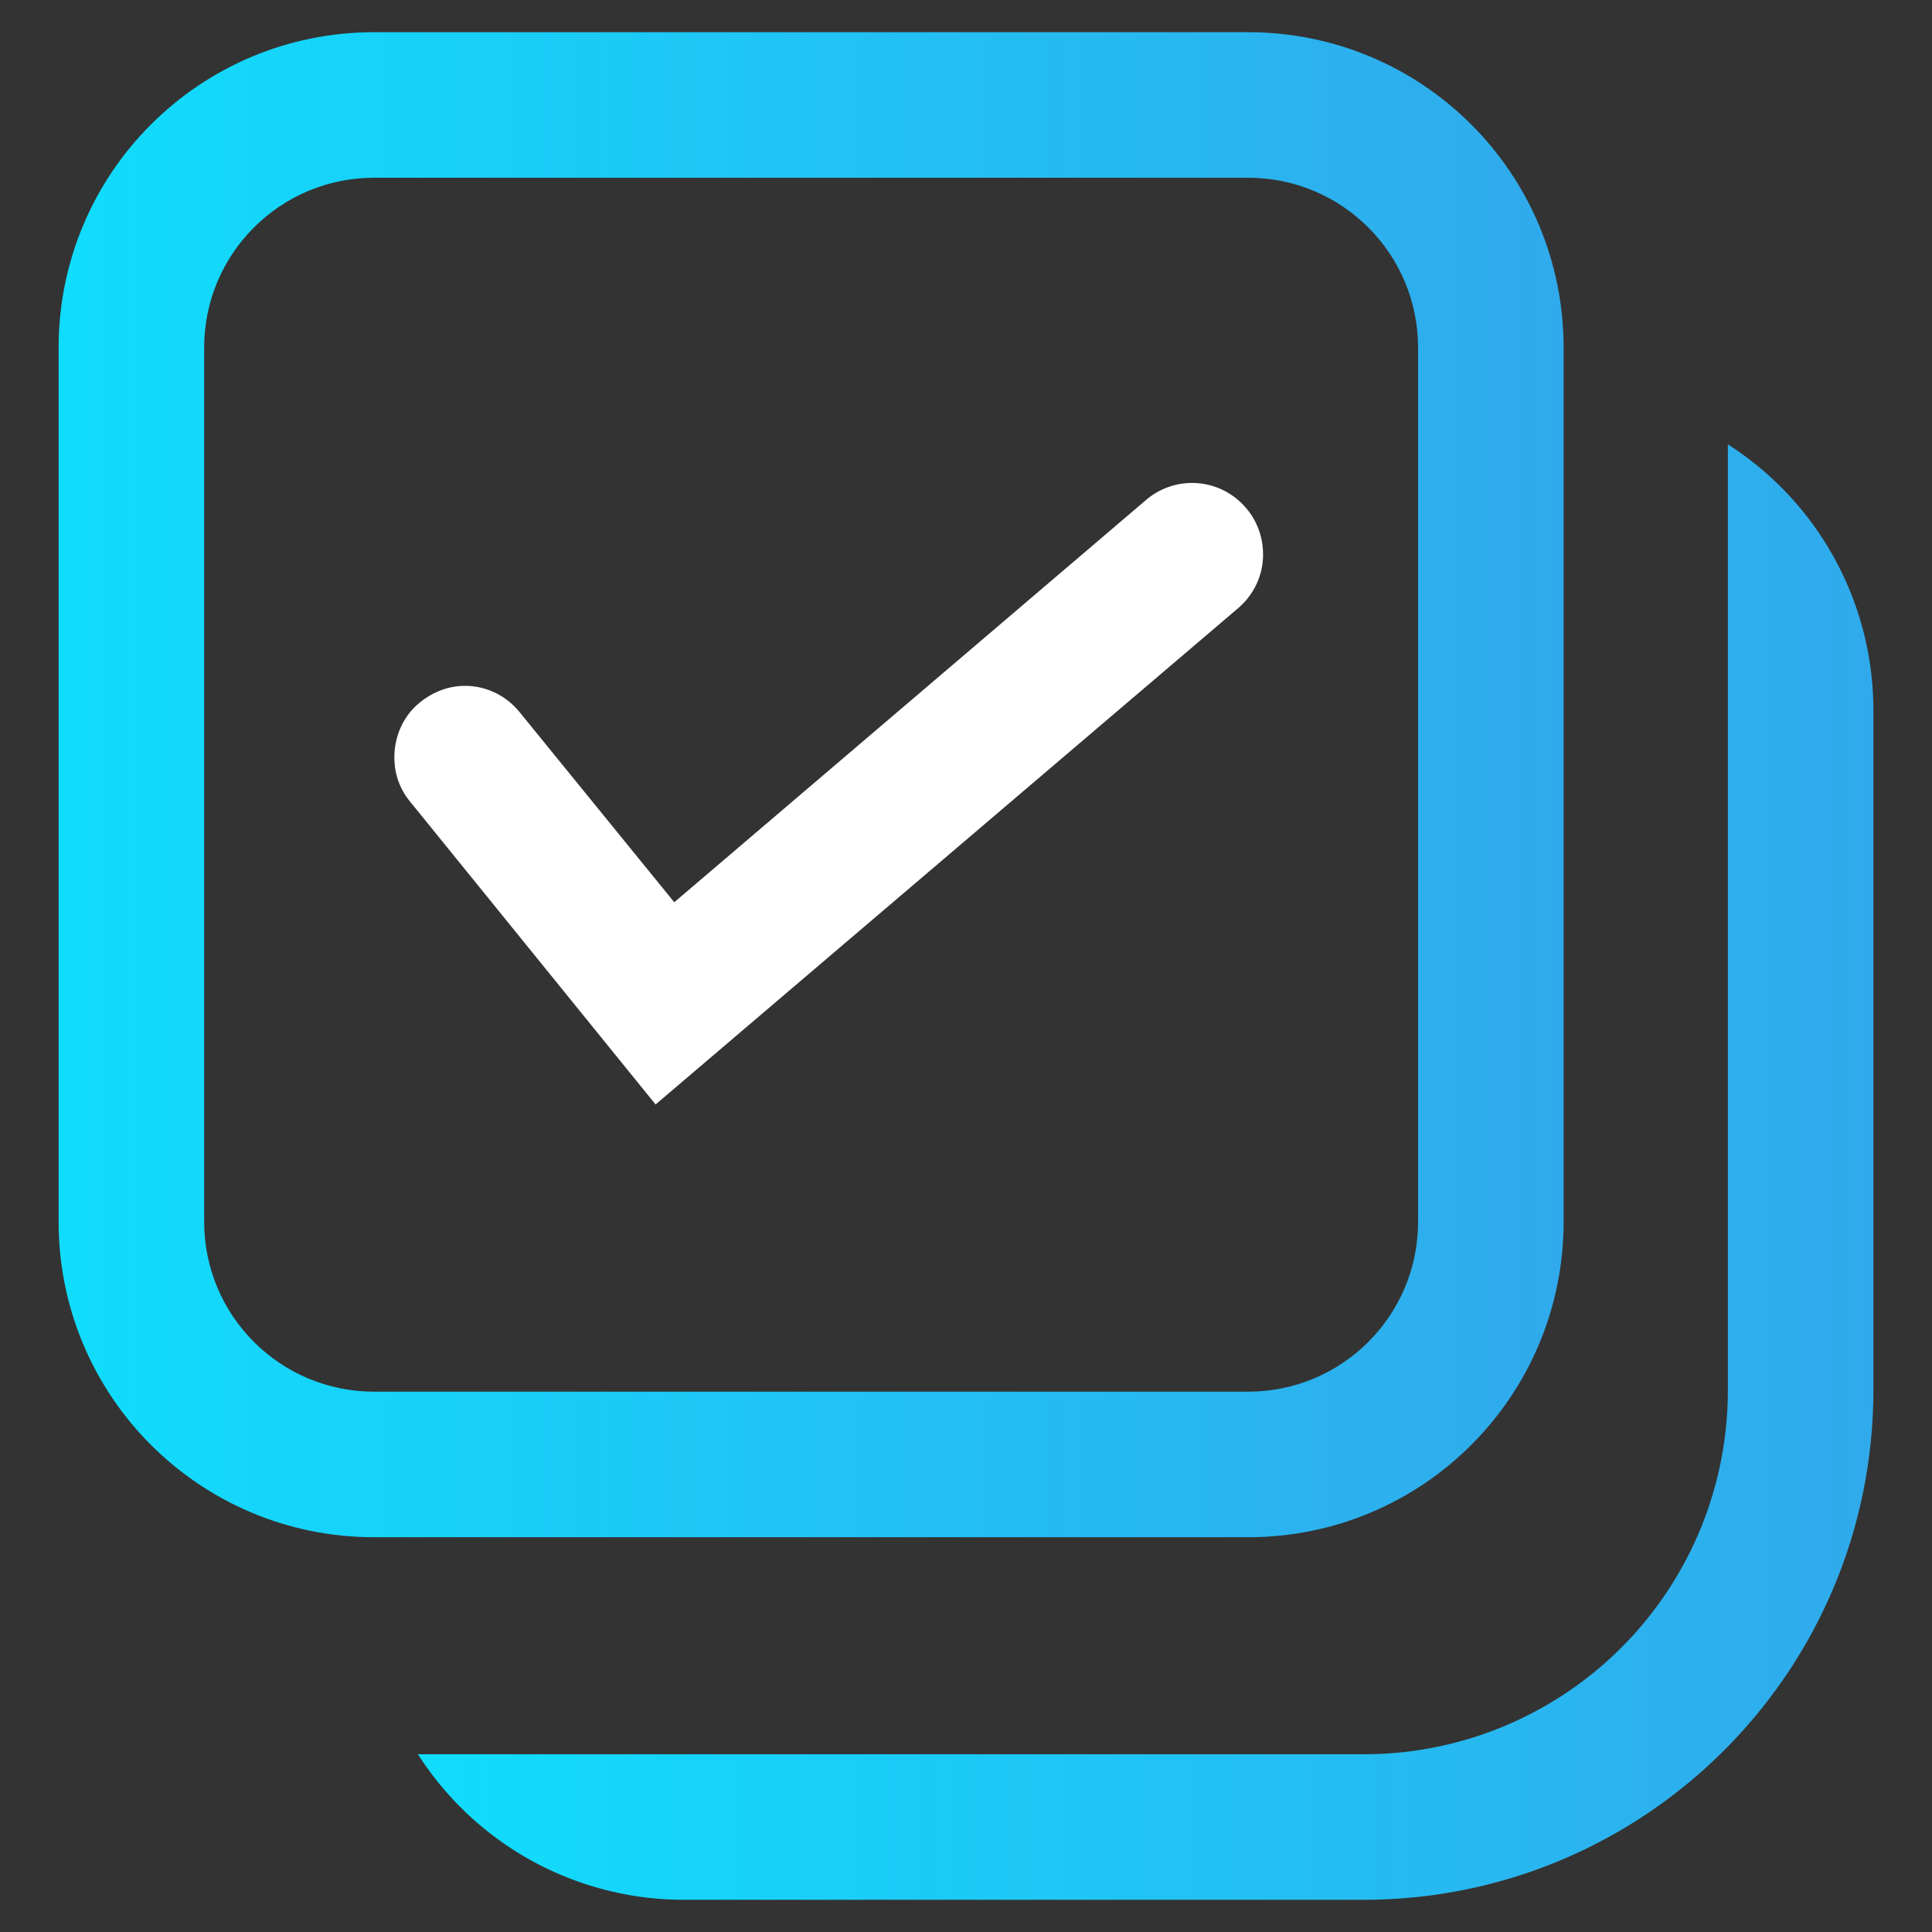
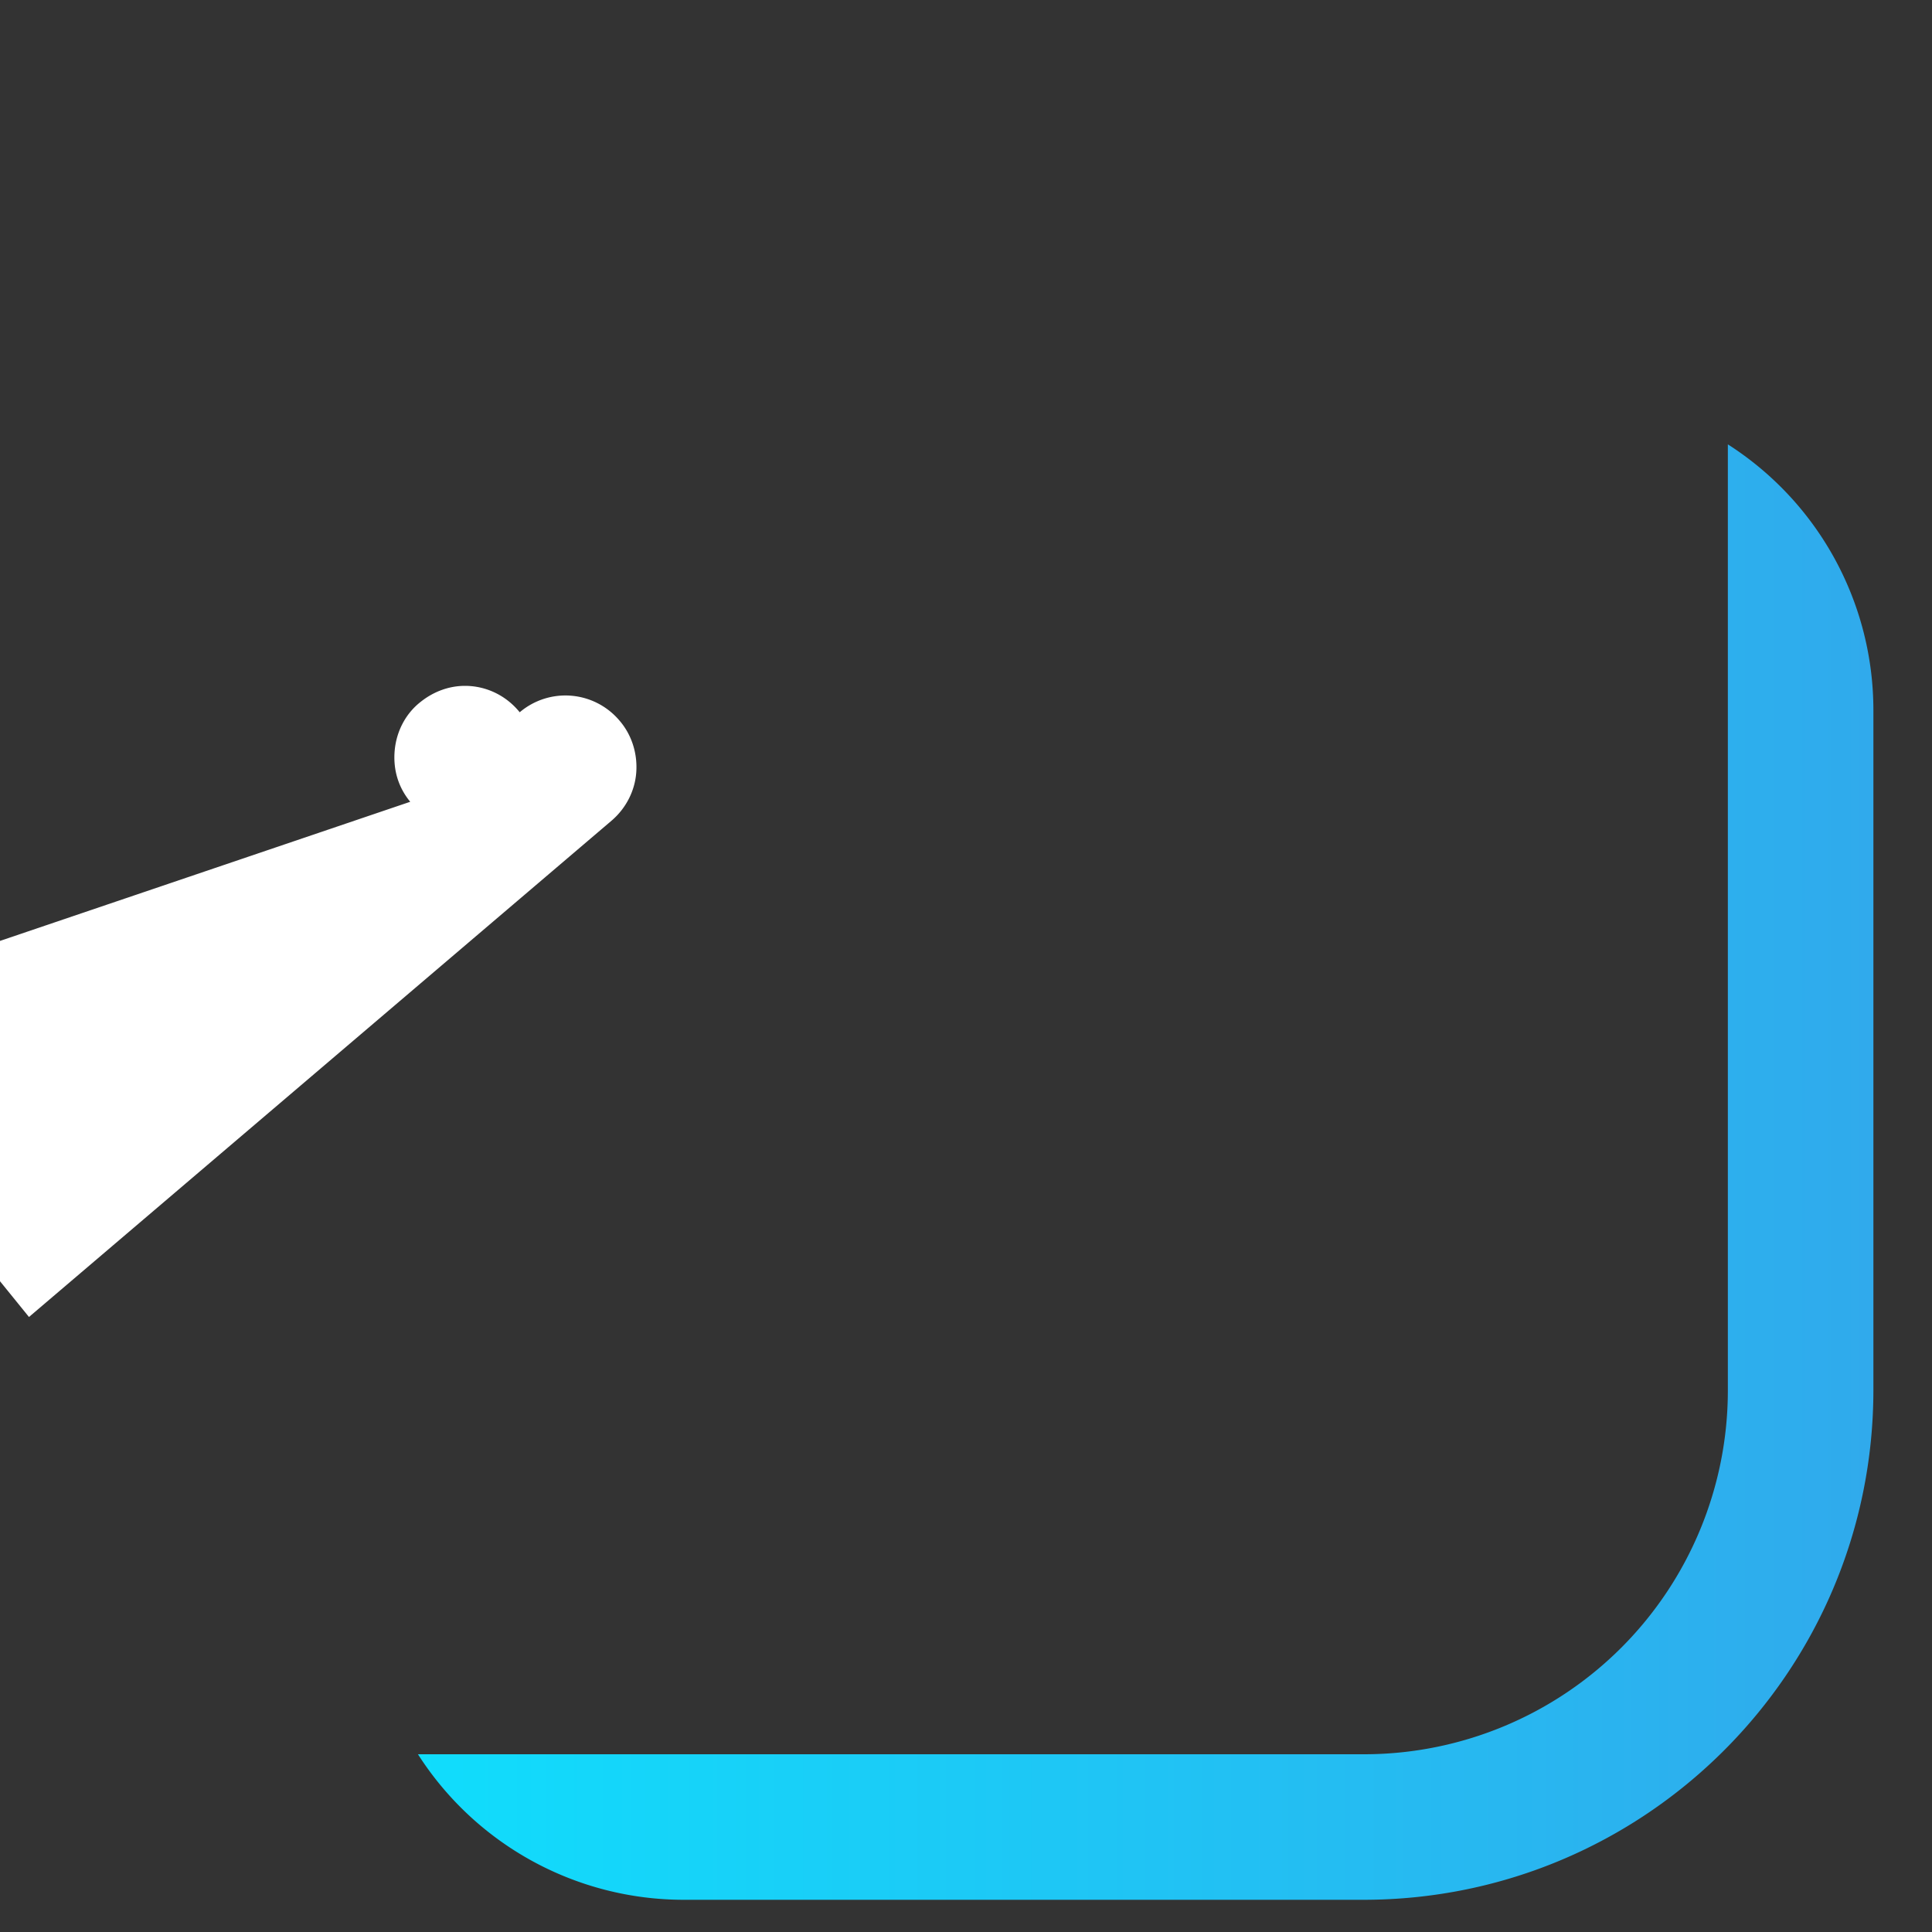
<svg xmlns="http://www.w3.org/2000/svg" viewBox="0 0 30 30" style="enable-background:new 0 0 30 30" xml:space="preserve">
  <rect x="0" y="0" width="30" height="30" fill="#333333" stroke="none" />
  <linearGradient id="a" gradientUnits="userSpaceOnUse" x1=".913" y1="12.181" x2="24.283" y2="12.181">
    <stop offset="0" style="stop-color:#10ddfc" />
    <stop offset="1" style="stop-color:#30aaec" />
  </linearGradient>
-   <path d="M5.81.5C3.1.5.91 2.69.91 5.4v13.57c0 2.71 2.19 4.9 4.9 4.9h13.57c2.71 0 4.9-2.19 4.9-4.9V5.4c0-2.71-2.19-4.9-4.9-4.9H5.81zM3.17 5.4c0-1.46 1.18-2.64 2.64-2.64h13.57c1.46 0 2.64 1.18 2.64 2.64v13.57c0 1.46-1.18 2.64-2.64 2.64H5.81c-1.46 0-2.64-1.18-2.64-2.64V5.4z" style="fill:url(#a)" />
  <linearGradient id="b" gradientUnits="userSpaceOnUse" x1="6.486" y1="18.204" x2="29.087" y2="18.204">
    <stop offset="0" style="stop-color:#10ddfc" />
    <stop offset="1" style="stop-color:#30aaec" />
  </linearGradient>
  <path d="M6.49 27.24a4.9 4.9 0 0 0 4.13 2.26h10.55c4.37 0 7.92-3.54 7.92-7.92V11.03a4.9 4.9 0 0 0-2.26-4.13v14.69a5.65 5.65 0 0 1-5.65 5.65H6.49z" style="fill:url(#b)" />
-   <path d="M6.37 12.45c-.19-.23-.27-.51-.24-.81.03-.29.17-.56.4-.74.2-.16.44-.25.69-.25.33 0 .64.15.85.41l2.4 2.95 7.33-6.25a1.098 1.098 0 0 1 1.55.13c.19.22.28.51.26.8-.02.29-.16.56-.38.75l-9.05 7.71-3.81-4.7z" style="fill:#fff" />
+   <path d="M6.37 12.45c-.19-.23-.27-.51-.24-.81.03-.29.17-.56.4-.74.2-.16.44-.25.69-.25.33 0 .64.15.85.41a1.098 1.098 0 0 1 1.55.13c.19.22.28.51.26.8-.02.29-.16.56-.38.75l-9.05 7.71-3.81-4.7z" style="fill:#fff" />
</svg>